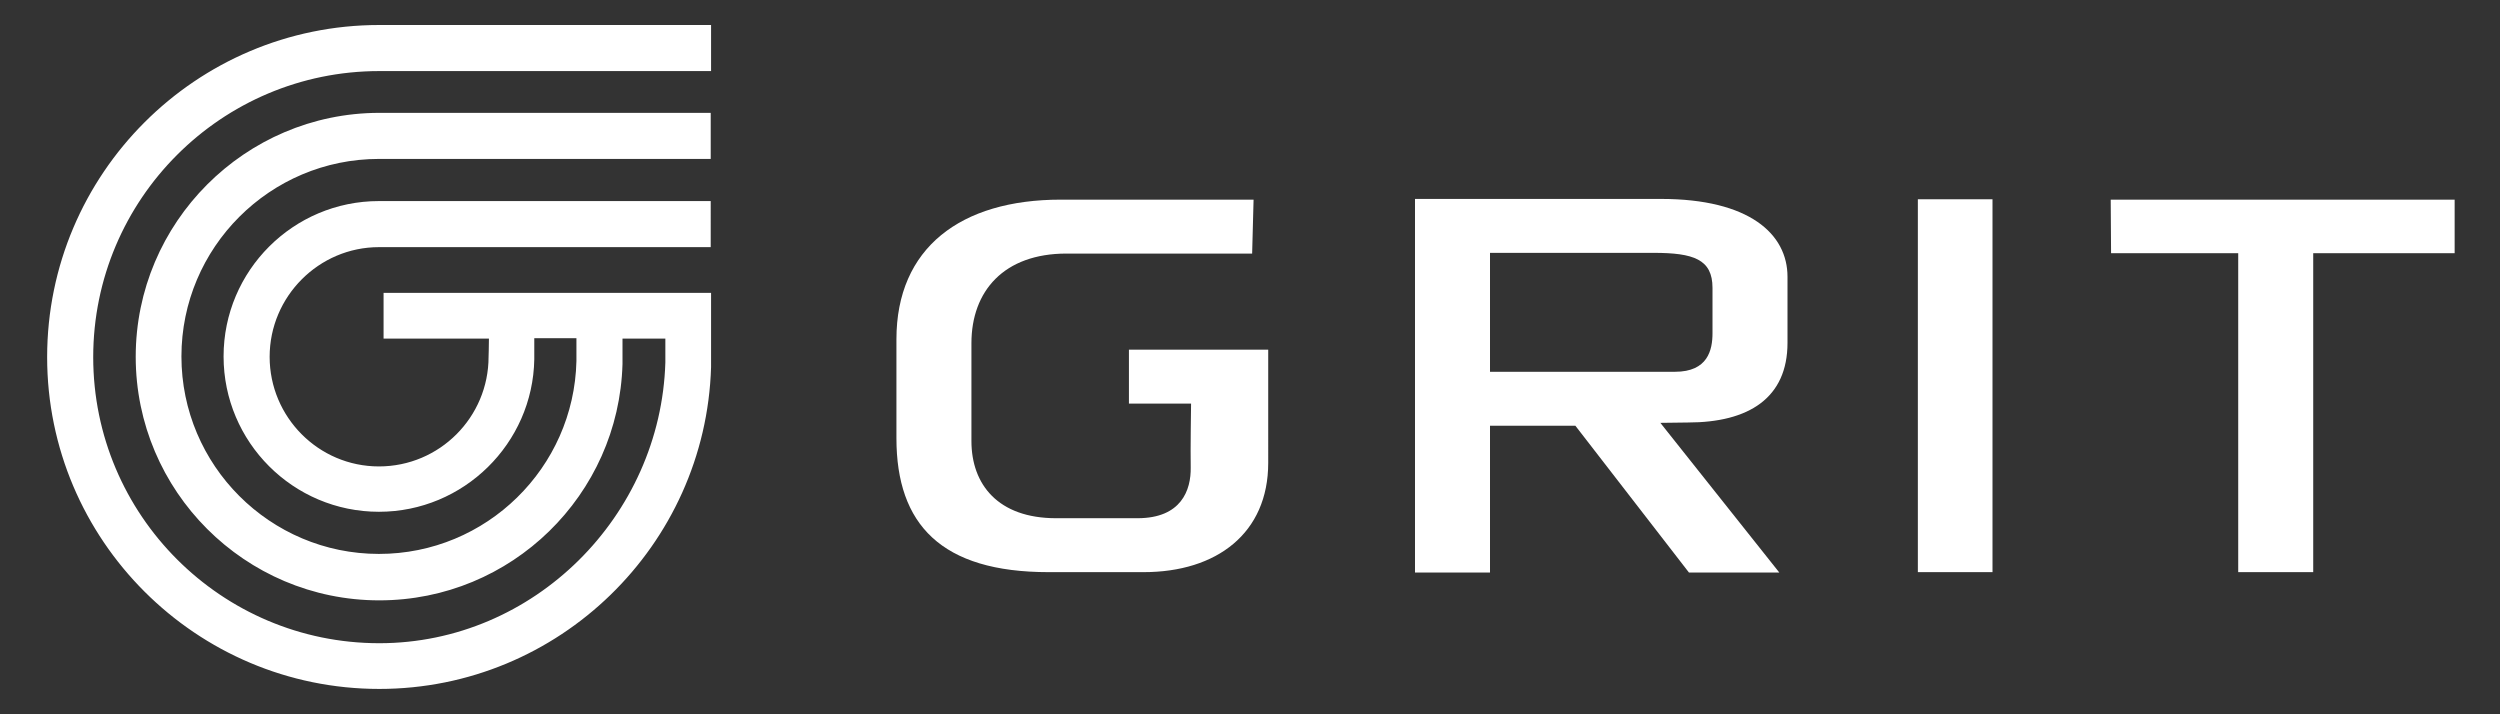
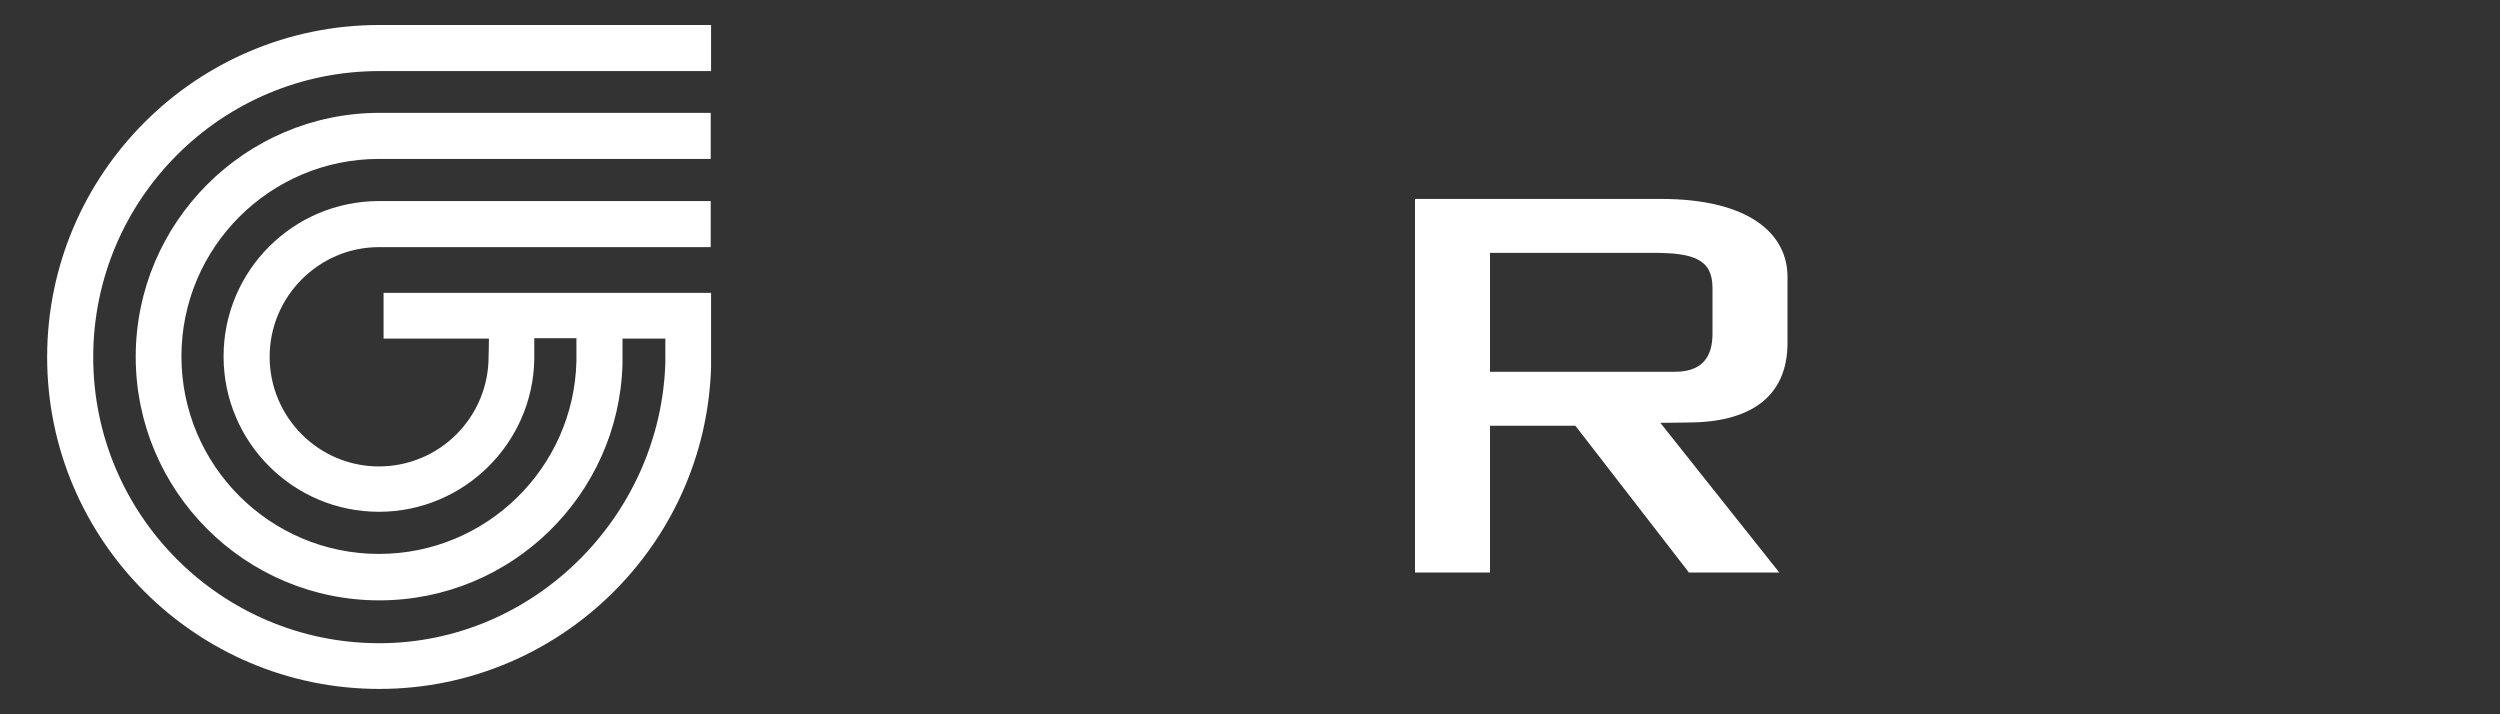
<svg xmlns="http://www.w3.org/2000/svg" version="1.1" id="レイヤー_1" x="0px" y="0px" viewBox="0 0 700 200" style="enable-background:new 0 0 700 200;" xml:space="preserve">
  <rect x="0" y="0" width="700" height="200" fill="#333333" stroke="none" />
  <style type="text/css">
	.st0{fill:#FFFFFF;}
</style>
  <path class="st0" d="M199.1,94.8V82h-91.7v12.8h29.5c0,2.1-0.1,5.1-0.1,5.1c0,16.9-13.7,30.7-30.7,30.7c-16.9,0-30.6-13.8-30.6-30.7  c0-16.9,13.8-30.7,30.6-30.7l92.9,0V56.3l-92.9,0c-24,0-43.5,19.5-43.5,43.5c0,24,19.5,43.5,43.5,43.5c23.7,0,43.1-19.1,43.5-42.7  c0-0.1,0-4,0-5.9h11.8c0,1.9,0,6.3,0,6.4c-0.7,29.9-25.2,54-55.3,54c-30.5,0-55.3-24.8-55.3-55.3c0-30.5,24.8-55.3,55.3-55.3h92.9  l0-12.9l-92.9,0C68.6,31.7,38,62.3,38,99.9c0,37.6,30.6,68.2,68.2,68.2c37,0,67.1-29.5,68.1-66.2c0-0.1,0-5.6,0-7.1h12  c0,2.3,0,6.6,0,6.7c-1.3,43-36.8,78.6-80.1,78.6c-44.2,0-80.1-35.9-80.1-80.1c0-44.2,35.9-80.1,80.1-80.1l92.9,0V7l-92.9,0  c-51.3,0-93,41.7-93,93c0,51.2,41.7,92.9,93,92.9c50.3,0,91.4-40.2,92.9-90.1C199.1,102.8,199.1,94.9,199.1,94.8L199.1,94.8z" />
  <g>
    <g>
-       <path class="st0" d="M591.1,70.9l-0.1-15h96.3v15h-39.6v89.3h-21V70.9H591.1z" />
-     </g>
+       </g>
    <path class="st0" d="M464.9,118.4l7.7-0.1c17.1,0,27.9-6.9,27.9-22.3V77.5c0-12-10.7-21.8-35.4-21.8h-68.9v104.6h21v-41.1h23.9   l31.8,41.1h25.3L464.9,118.4z M417.2,104.1V70.8H463c11.2,0,16.5,1.8,16.5,9.8v12.7c0,4.7-1.3,10.8-10.5,10.8H417.2z" />
-     <path class="st0" d="M316.1,97.9V113h17.4c0,0.3-0.2,13.2-0.1,17.9c0.1,6.3-2.6,14.2-14.9,14.2h-22.8c-16.3,0-23.7-9.5-23.7-21.6   V96.1c0-14.6,9.1-25.1,26.6-25.1h52l0.4-15.1h-54C269,55.9,251,69.4,251,95v27.7c0,24.2,12.6,37.5,42.6,37.5h26.6   c20.5,0,34.9-10.9,34.9-30.6V97.9H316.1z" />
-     <path class="st0" d="M537,160.2V55.8h20.9v104.4H537z" />
  </g>
</svg>